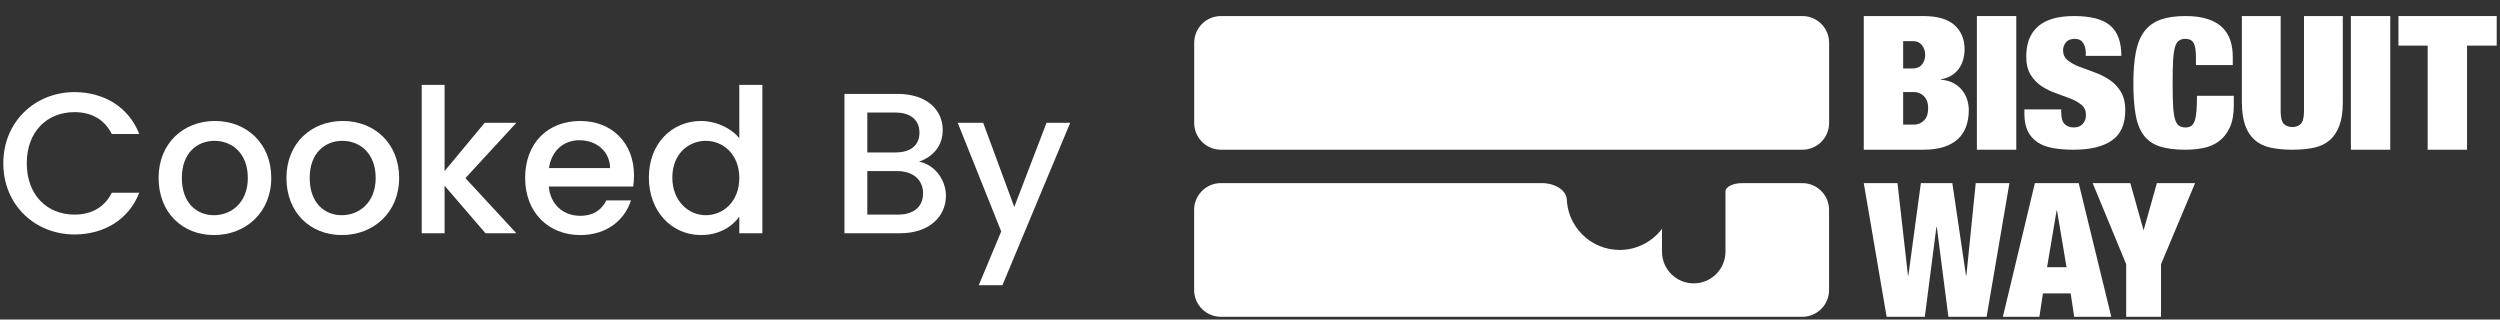
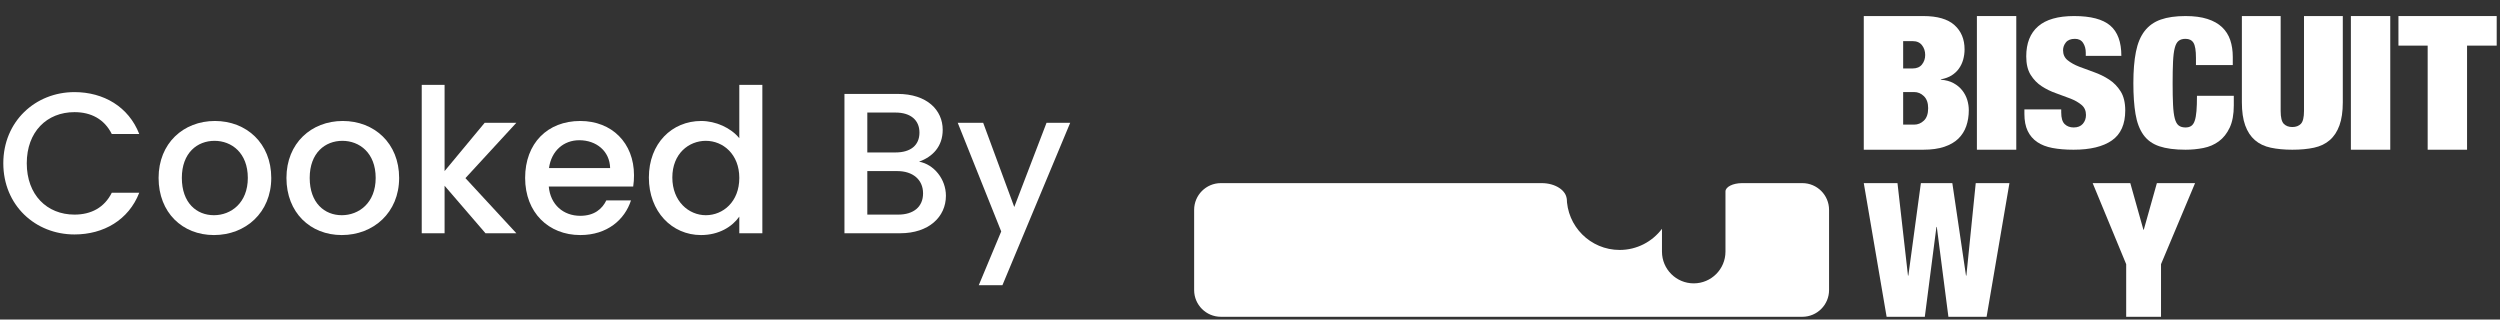
<svg xmlns="http://www.w3.org/2000/svg" width="133" height="17" viewBox="0 0 133 17" fill="none">
  <rect x="0" y="0" width="133" height="17" fill="#333333" stroke="none" />
  <path d="M0.176 8.686C0.176 10.916 1.872 12.473 3.963 12.473C5.51 12.473 6.843 11.705 7.408 10.254H5.947C5.552 11.044 4.848 11.417 3.963 11.417C2.491 11.417 1.424 10.361 1.424 8.686C1.424 7.012 2.491 5.966 3.963 5.966C4.848 5.966 5.552 6.34 5.947 7.129H7.408C6.843 5.678 5.51 4.9 3.963 4.9C1.872 4.9 0.176 6.468 0.176 8.686Z" fill="white" />
  <path d="M14.431 9.465C14.431 7.62 13.109 6.436 11.434 6.436C9.76 6.436 8.437 7.62 8.437 9.465C8.437 11.31 9.706 12.505 11.381 12.505C13.066 12.505 14.431 11.31 14.431 9.465ZM9.674 9.465C9.674 8.132 10.495 7.492 11.413 7.492C12.319 7.492 13.184 8.132 13.184 9.465C13.184 10.798 12.287 11.449 11.381 11.449C10.463 11.449 9.674 10.798 9.674 9.465Z" fill="white" />
  <path d="M21.234 9.465C21.234 7.62 19.911 6.436 18.236 6.436C16.562 6.436 15.239 7.62 15.239 9.465C15.239 11.31 16.508 12.505 18.183 12.505C19.868 12.505 21.234 11.31 21.234 9.465ZM16.476 9.465C16.476 8.132 17.298 7.492 18.215 7.492C19.122 7.492 19.986 8.132 19.986 9.465C19.986 10.798 19.09 11.449 18.183 11.449C17.266 11.449 16.476 10.798 16.476 9.465Z" fill="white" />
  <path d="M22.436 12.409H23.652V9.881L25.828 12.409H27.47L24.761 9.476L27.47 6.532H25.785L23.652 9.102V4.516H22.436V12.409Z" fill="white" />
  <path d="M30.817 7.46C31.723 7.46 32.438 8.036 32.459 8.942H29.206C29.334 8.014 29.995 7.46 30.817 7.46ZM33.569 10.66H32.257C32.033 11.118 31.617 11.481 30.87 11.481C29.974 11.481 29.281 10.894 29.195 9.924H33.686C33.718 9.721 33.729 9.529 33.729 9.326C33.729 7.598 32.545 6.436 30.87 6.436C29.131 6.436 27.937 7.62 27.937 9.465C27.937 11.31 29.185 12.505 30.87 12.505C32.31 12.505 33.238 11.684 33.569 10.66Z" fill="white" />
  <path d="M34.52 9.444C34.52 11.257 35.747 12.505 37.293 12.505C38.253 12.505 38.957 12.057 39.331 11.524V12.409H40.557V4.516H39.331V7.353C38.883 6.798 38.072 6.436 37.304 6.436C35.747 6.436 34.52 7.63 34.52 9.444ZM39.331 9.465C39.331 10.734 38.467 11.449 37.549 11.449C36.643 11.449 35.768 10.713 35.768 9.444C35.768 8.174 36.643 7.492 37.549 7.492C38.467 7.492 39.331 8.206 39.331 9.465Z" fill="white" />
  <path d="M49.107 10.286C49.107 11.001 48.605 11.417 47.784 11.417H46.141V9.102H47.741C48.552 9.102 49.107 9.55 49.107 10.286ZM48.915 7.054C48.915 7.737 48.435 8.11 47.645 8.11H46.141V5.988H47.645C48.435 5.988 48.915 6.382 48.915 7.054ZM50.323 10.414C50.323 9.529 49.683 8.74 48.893 8.601C49.608 8.345 50.152 7.801 50.152 6.905C50.152 5.86 49.32 4.996 47.752 4.996H44.925V12.409H47.891C49.405 12.409 50.323 11.545 50.323 10.414Z" fill="white" />
  <path d="M53.959 11.012L52.305 6.532H50.951L53.265 12.313L52.071 15.172H53.329L56.935 6.532H55.676L53.959 11.012Z" fill="white" />
-   <path d="M95.887 0.854H64.954C64.168 0.854 63.532 1.49 63.532 2.276V6.542C63.532 7.328 64.168 7.965 64.954 7.965H95.887C96.672 7.965 97.309 7.328 97.309 6.542V2.276C97.309 1.49 96.672 0.854 95.887 0.854Z" fill="white" />
  <path fill-rule="evenodd" clip-rule="evenodd" d="M82.017 9.742C82.753 9.742 83.35 10.14 83.35 10.631V10.483C83.35 12.037 84.611 13.297 86.165 13.297C87.086 13.297 87.903 12.855 88.417 12.172V13.386C88.417 14.319 89.173 15.075 90.106 15.075C91.039 15.075 91.795 14.319 91.795 13.386V10.186C91.795 9.941 92.193 9.742 92.684 9.742H95.884C96.669 9.742 97.306 10.379 97.306 11.164V15.431C97.306 16.216 96.669 16.853 95.884 16.853H64.95C64.165 16.853 63.528 16.216 63.528 15.431V11.164C63.528 10.379 64.165 9.742 64.95 9.742H82.017Z" fill="white" />
  <path d="M99.153 0.854H102.318C103.069 0.854 103.623 1.015 103.98 1.337C104.337 1.659 104.515 2.089 104.515 2.626C104.515 2.812 104.49 2.993 104.442 3.169C104.393 3.345 104.318 3.504 104.216 3.647C104.115 3.79 103.985 3.911 103.828 4.011C103.67 4.11 103.479 4.18 103.253 4.22V4.24C103.516 4.26 103.741 4.321 103.929 4.424C104.117 4.527 104.271 4.655 104.391 4.808C104.511 4.96 104.599 5.128 104.656 5.31C104.712 5.493 104.74 5.677 104.74 5.863C104.74 6.169 104.695 6.451 104.605 6.71C104.515 6.969 104.374 7.191 104.183 7.377C103.991 7.563 103.741 7.707 103.434 7.81C103.126 7.913 102.754 7.965 102.318 7.965H99.153V0.854ZM101.248 6.63H101.834C102.029 6.63 102.202 6.559 102.352 6.416C102.502 6.273 102.578 6.052 102.578 5.754C102.578 5.475 102.502 5.262 102.352 5.116C102.202 4.97 102.029 4.897 101.834 4.897H101.248V6.63ZM101.248 3.642H101.755C101.973 3.642 102.138 3.571 102.251 3.428C102.364 3.285 102.42 3.118 102.42 2.925C102.42 2.726 102.364 2.553 102.251 2.407C102.138 2.261 101.973 2.188 101.755 2.188H101.248V3.642Z" fill="white" />
  <path d="M105.171 0.854H107.266V7.965H105.171V0.854Z" fill="white" />
  <path d="M110.963 2.971V2.807C110.963 2.602 110.916 2.427 110.821 2.283C110.727 2.138 110.582 2.066 110.386 2.066C110.168 2.066 110.009 2.129 109.907 2.254C109.806 2.379 109.755 2.518 109.755 2.672C109.755 2.897 109.836 3.075 110 3.206C110.163 3.338 110.368 3.452 110.614 3.548C110.861 3.644 111.126 3.742 111.409 3.841C111.692 3.941 111.957 4.071 112.203 4.231C112.45 4.392 112.655 4.602 112.818 4.861C112.981 5.121 113.063 5.46 113.063 5.877C113.063 6.608 112.827 7.139 112.356 7.469C111.884 7.8 111.202 7.965 110.31 7.965C109.889 7.965 109.517 7.934 109.194 7.873C108.871 7.812 108.599 7.707 108.378 7.556C108.157 7.405 107.988 7.208 107.872 6.964C107.756 6.72 107.698 6.419 107.698 6.059V5.819H109.657V5.982C109.657 6.278 109.718 6.484 109.842 6.603C109.965 6.722 110.125 6.781 110.321 6.781C110.531 6.781 110.692 6.717 110.805 6.589C110.917 6.46 110.974 6.303 110.974 6.117C110.974 5.893 110.896 5.715 110.74 5.583C110.584 5.452 110.388 5.339 110.152 5.246C109.916 5.153 109.66 5.059 109.385 4.962C109.109 4.866 108.853 4.741 108.617 4.587C108.382 4.433 108.186 4.231 108.03 3.981C107.874 3.731 107.796 3.404 107.796 2.999C107.796 2.3 108.006 1.768 108.427 1.402C108.848 1.036 109.486 0.854 110.342 0.854C111.228 0.854 111.868 1.022 112.263 1.359C112.659 1.696 112.856 2.233 112.856 2.971H110.963Z" fill="white" />
  <path d="M116.825 3.076C116.825 2.685 116.781 2.419 116.694 2.278C116.607 2.137 116.466 2.066 116.27 2.066C116.117 2.066 115.996 2.101 115.905 2.172C115.814 2.242 115.745 2.368 115.698 2.547C115.651 2.727 115.62 2.969 115.606 3.274C115.591 3.578 115.584 3.962 115.584 4.424C115.584 4.885 115.591 5.269 115.606 5.574C115.62 5.878 115.651 6.12 115.698 6.3C115.745 6.48 115.814 6.605 115.905 6.675C115.996 6.746 116.117 6.781 116.27 6.781C116.393 6.781 116.495 6.754 116.574 6.699C116.654 6.645 116.716 6.553 116.759 6.425C116.803 6.297 116.834 6.125 116.852 5.91C116.87 5.695 116.879 5.424 116.879 5.097H118.838V5.607C118.838 6.088 118.765 6.483 118.62 6.791C118.475 7.099 118.283 7.341 118.044 7.517C117.804 7.694 117.53 7.812 117.222 7.873C116.914 7.934 116.596 7.965 116.27 7.965C115.704 7.965 115.239 7.904 114.877 7.782C114.514 7.66 114.231 7.456 114.028 7.171C113.825 6.885 113.685 6.517 113.609 6.064C113.533 5.612 113.495 5.065 113.495 4.424C113.495 3.769 113.54 3.214 113.631 2.759C113.721 2.303 113.875 1.935 114.093 1.652C114.311 1.37 114.597 1.166 114.953 1.041C115.308 0.916 115.747 0.854 116.27 0.854C116.727 0.854 117.115 0.905 117.434 1.008C117.753 1.11 118.013 1.256 118.212 1.445C118.412 1.635 118.557 1.862 118.648 2.129C118.738 2.395 118.784 2.695 118.784 3.028V3.461H116.825V3.076Z" fill="white" />
  <path d="M121.331 0.854V5.905C121.331 6.245 121.386 6.472 121.497 6.587C121.608 6.701 121.76 6.758 121.952 6.758C122.144 6.758 122.296 6.701 122.407 6.587C122.518 6.472 122.573 6.245 122.573 5.905V0.854H124.637V5.444C124.637 5.934 124.577 6.343 124.459 6.67C124.341 6.997 124.169 7.259 123.943 7.455C123.718 7.651 123.439 7.785 123.106 7.857C122.773 7.929 122.388 7.965 121.952 7.965C121.523 7.965 121.14 7.929 120.804 7.857C120.468 7.785 120.186 7.651 119.961 7.455C119.735 7.259 119.563 6.997 119.445 6.67C119.327 6.343 119.268 5.934 119.268 5.444V0.854H121.331Z" fill="white" />
  <path d="M125.067 0.854H127.162V7.965H125.067V0.854Z" fill="white" />
  <path d="M129.152 2.427H127.597V0.854H132.824V2.427H131.247V7.965H129.152V2.427Z" fill="white" />
-   <path d="M110.587 9.742L112.32 16.853H110.348L110.159 15.608H108.685L108.496 16.853H106.553L108.256 9.742H110.587ZM109.412 11.196L108.904 14.214H109.94L109.432 11.196H109.412Z" fill="white" />
  <path d="M102.191 9.742H103.864L104.591 14.662H104.611L105.109 9.742H106.902L105.687 16.854H103.655L103.038 12.073H103.018L102.4 16.854H100.368L99.153 9.742H100.946L101.504 14.662H101.524L102.191 9.742Z" fill="white" />
  <path d="M113.113 14.055L111.33 9.742H113.332L114.029 12.222H114.049L114.746 9.742H116.778L114.966 14.055V16.853H113.113V14.055Z" fill="white" />
</svg>